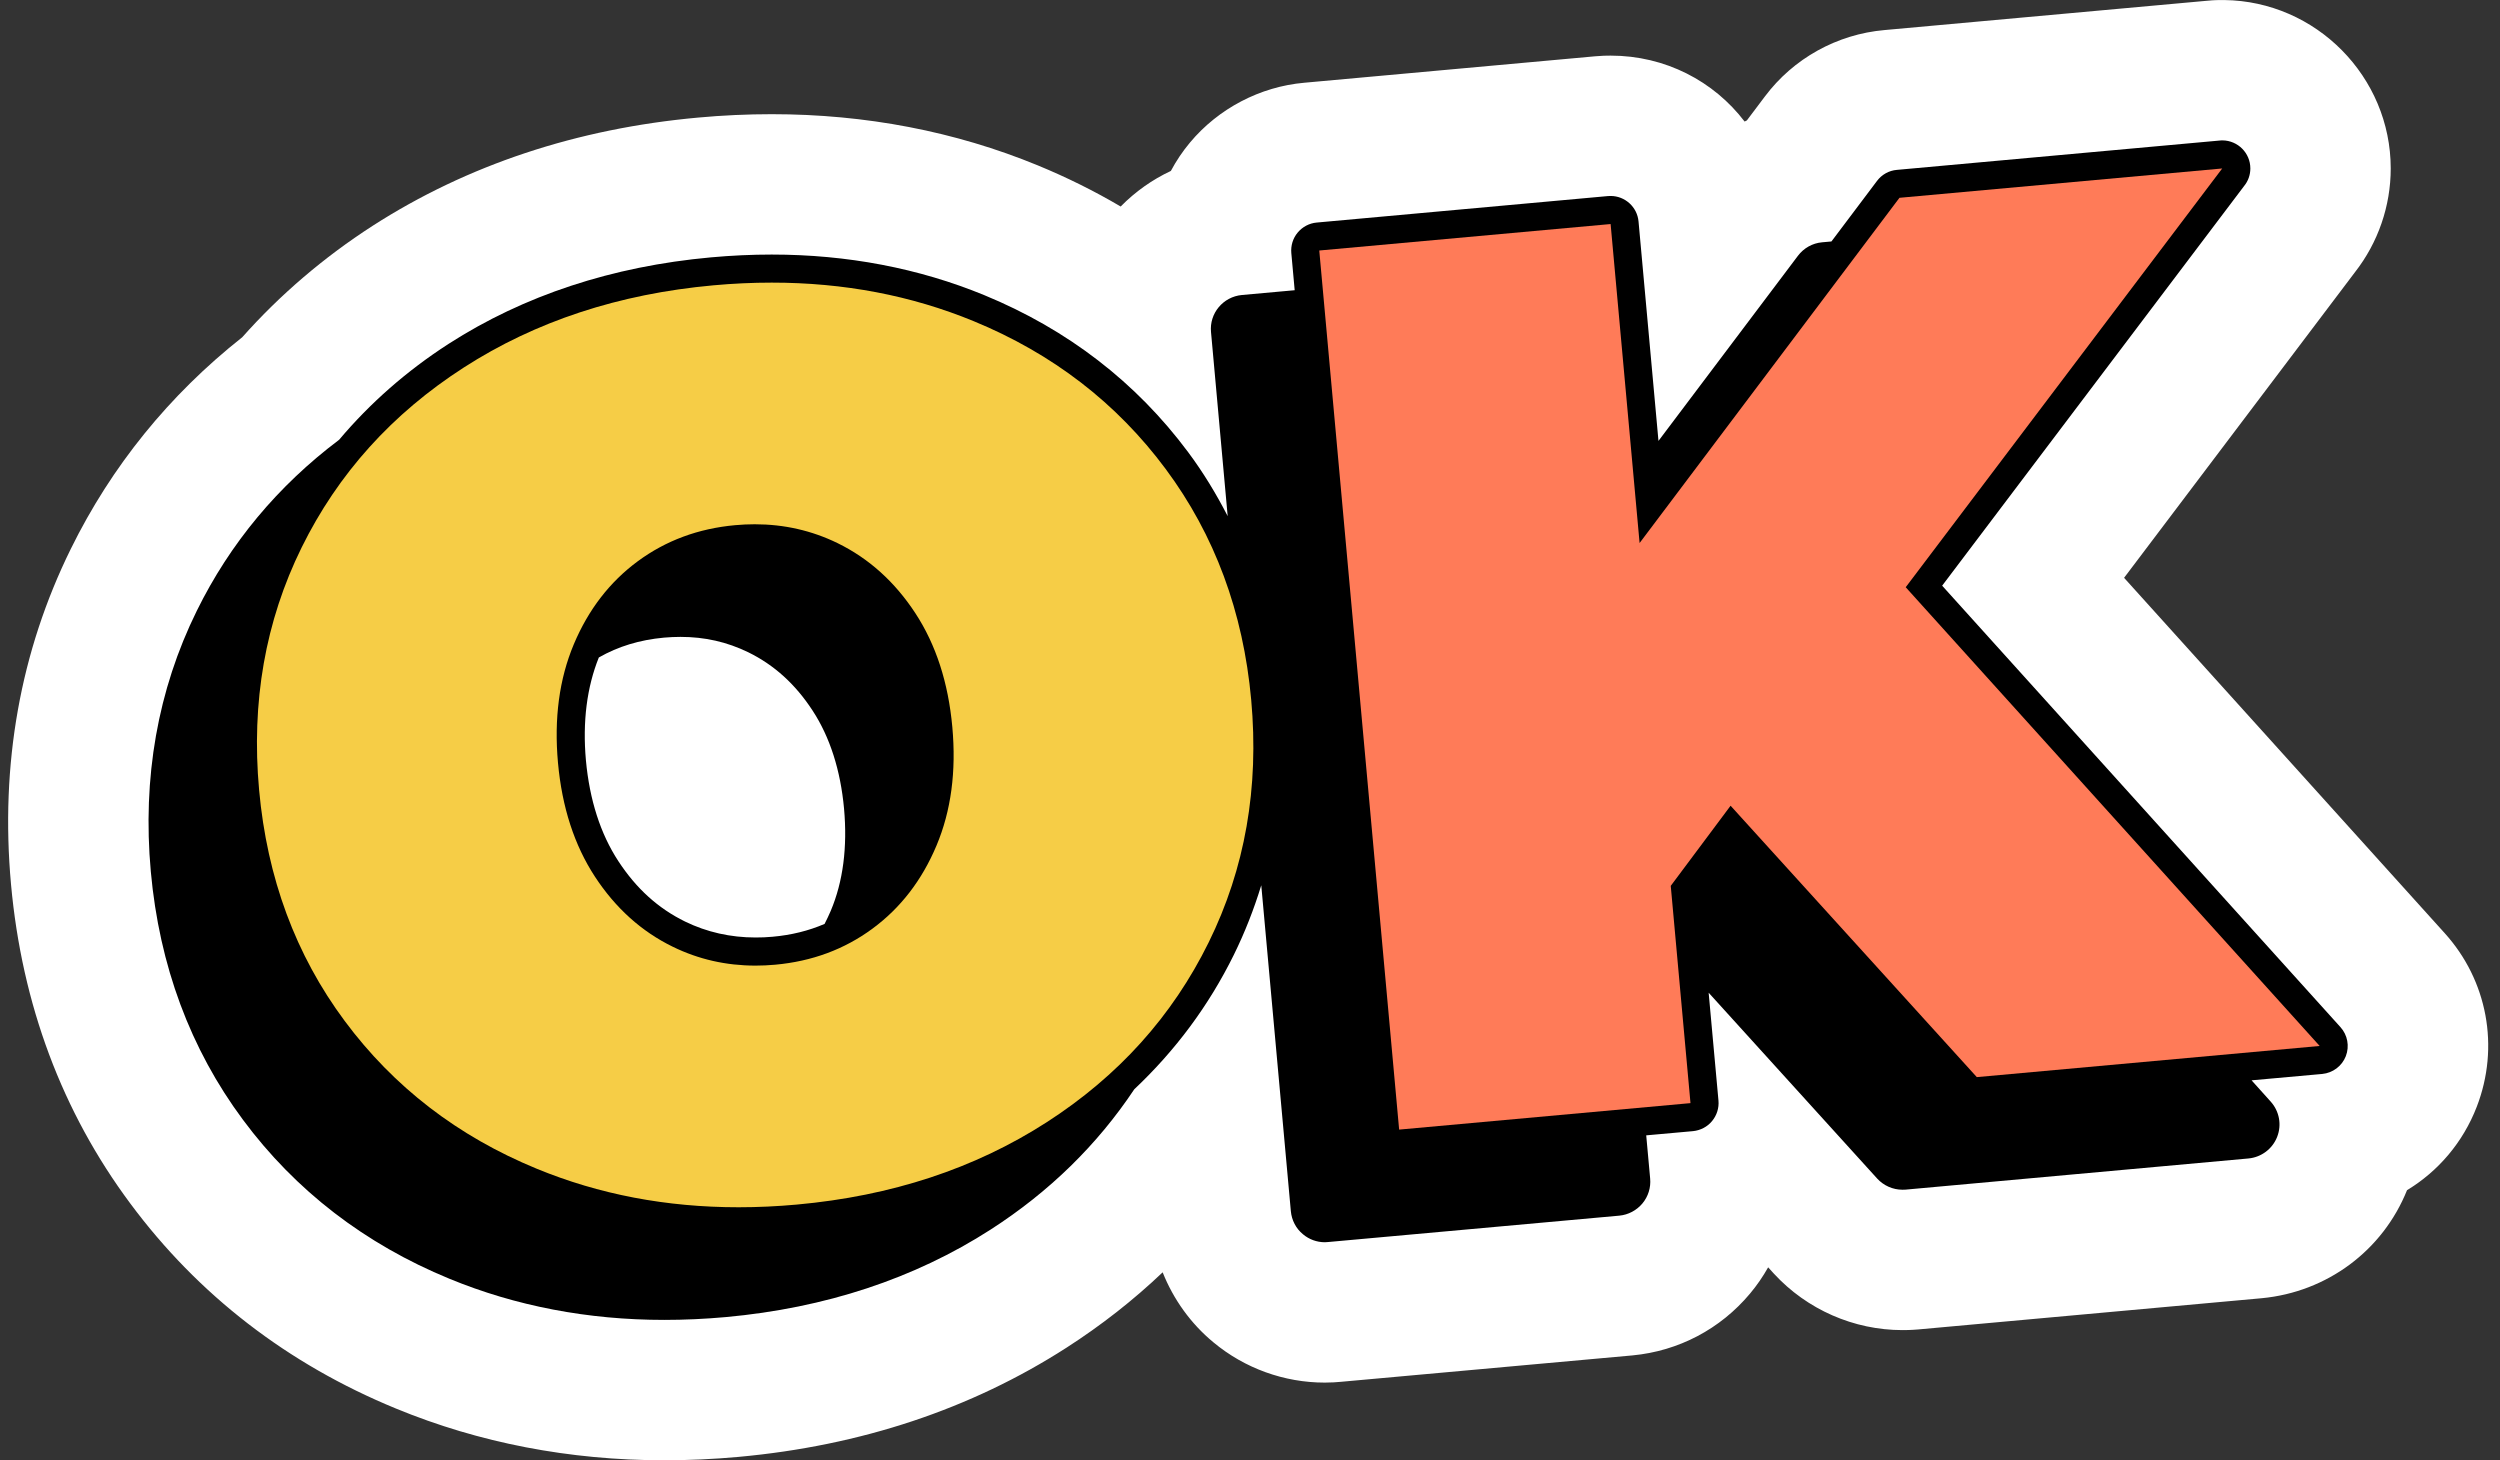
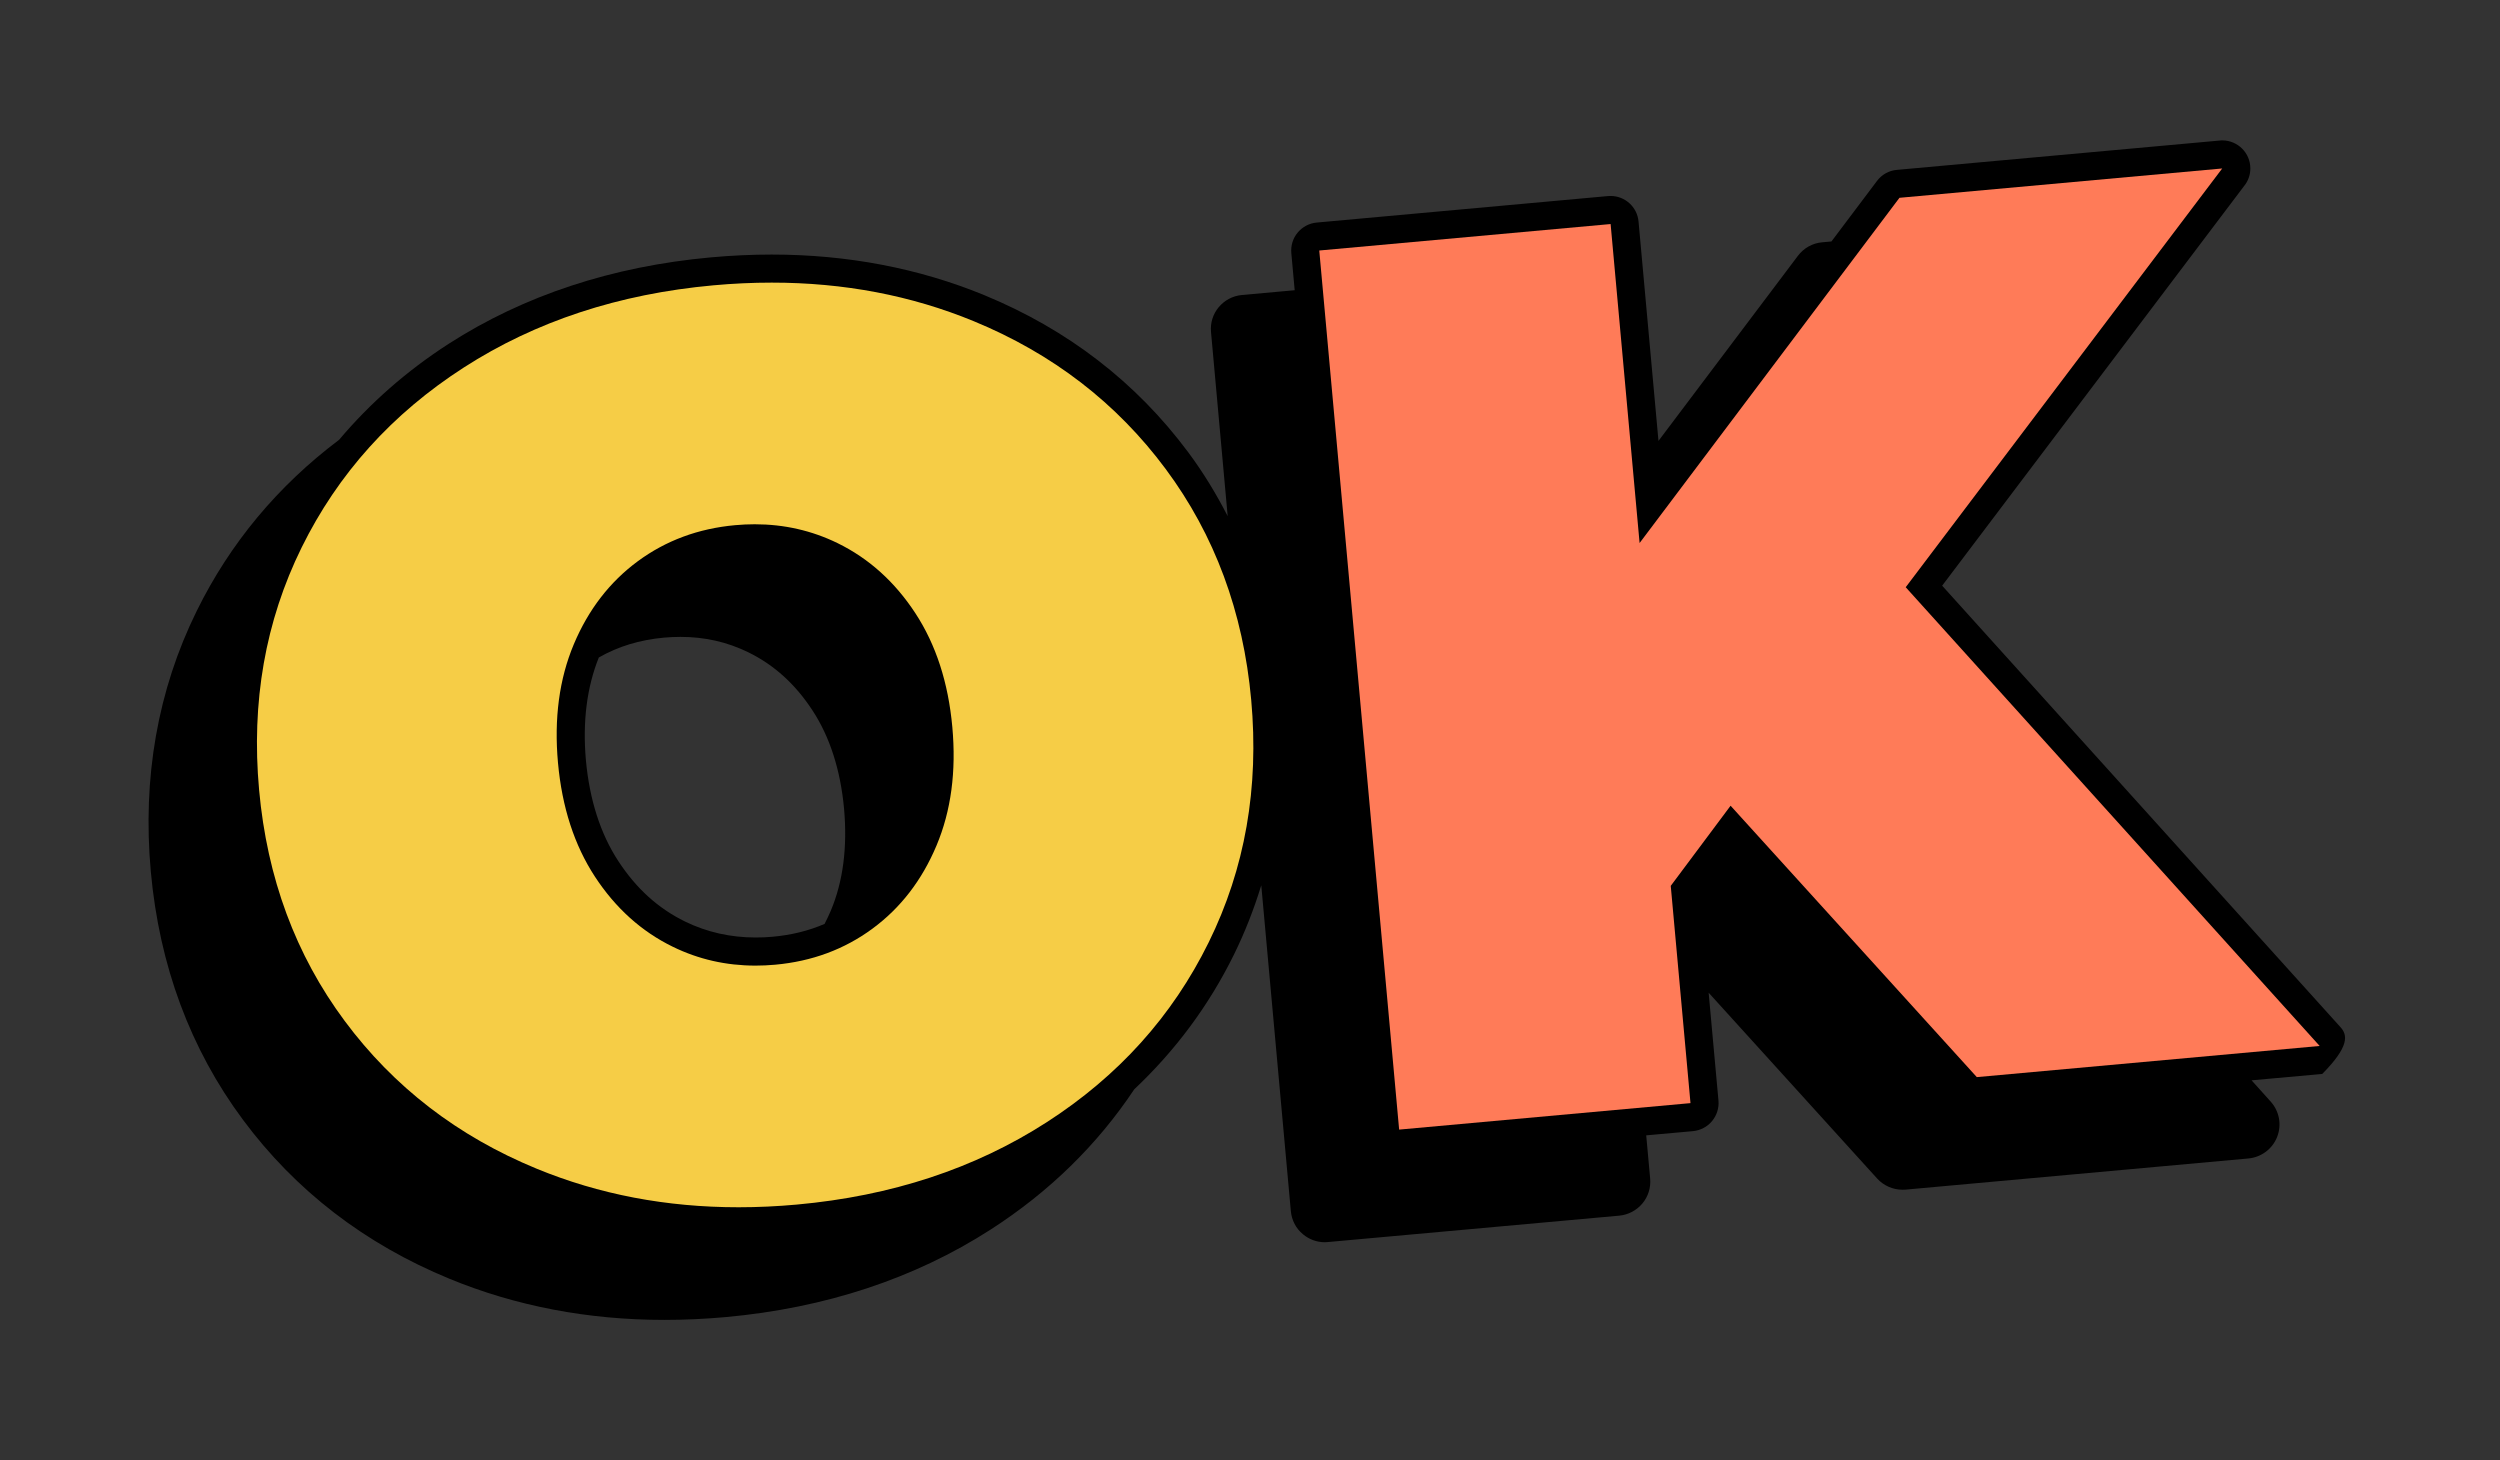
<svg xmlns="http://www.w3.org/2000/svg" fill="#000000" height="215.1" preserveAspectRatio="xMidYMid meet" version="1" viewBox="-1.2 0.0 368.2 215.1" width="368.2" zoomAndPan="magnify">
  <rect x="-1.2" y="0.0" width="368.2" height="215.1" fill="#333333" stroke="none" />
  <g id="change1_1">
-     <path d="M363.575,163.01c-2.026,5.238-5.667,9.497-10.267,12.278c-3.572,8.883-11.76,15-21.402,15.914l-50.584,4.598 c-1.111,0.098-1.963,0.098-2.327,0.098c-7.165,0-14.063-3.026-18.926-8.304l-0.856-0.942c-0.767,1.366-1.66,2.665-2.674,3.875 c-4.378,5.226-10.524,8.456-17.307,9.098l-42.992,3.893c-0.615,0.055-1.376,0.113-2.319,0.113c-5.998,0-11.819-2.108-16.417-5.939 c-3.321-2.746-5.884-6.319-7.467-10.303c-4.297,4.088-9.025,7.795-14.156,11.095c-14.045,9.036-30.307,14.45-48.334,16.09 c-3.653,0.331-7.317,0.498-10.901,0.498c-13.969,0-27.274-2.566-39.545-7.627c-15.945-6.557-29.112-16.72-39.114-30.198 C7.94,163.739,2.026,147.916,0.422,130.238c-1.603-17.67,1.363-34.293,8.814-49.411c5.994-12.174,14.481-22.649,25.242-31.159 c5.561-6.257,12.006-11.765,19.187-16.399c13.942-8.965,30.07-14.327,47.961-15.953c3.601-0.331,7.252-0.499,10.831-0.499 c13.84,0,27.022,2.536,39.182,7.537c4.275,1.761,8.349,3.783,12.214,6.061c2.155-2.194,4.655-3.959,7.392-5.24 c0.792-1.485,1.734-2.89,2.819-4.186c4.192-5.016,10.327-8.226,16.825-8.803l42.87-3.898c0.886-0.086,1.719-0.098,2.257-0.098 c8.047,0,15.199,3.764,19.732,9.711c0.109-0.057,0.219-0.113,0.33-0.168l2.65-3.52c4.194-5.601,10.629-9.179,17.64-9.789 l47.183-4.287c0.613-0.066,1.44-0.133,2.42-0.133l0.412,0.001c13.522,0.162,24.523,11.291,24.523,24.81 c0,5.523-1.86,10.913-5.25,15.249l-34.022,45.034l47.198,52.311C365.162,144.396,366.979,154.207,363.575,163.01z" fill="#ffffff" />
-   </g>
+     </g>
  <g id="change2_1">
-     <path d="M343.505,151.279L284.84,86.26l44.467-58.858c0.579-0.703,0.924-1.613,0.924-2.591c0-2.275-1.833-4.108-4.094-4.135h-0.165 c-0.097,0-0.207,0.013-0.317,0.028l-47.472,4.314c-1.172,0.096-2.233,0.689-2.936,1.626l-6.713,8.918l-1.378,0.124 c-1.42,0.124-2.702,0.854-3.556,1.985L243.06,64.936l-2.936-32.31c-0.193-2.15-1.999-3.763-4.108-3.763 c-0.124,0-0.248,0-0.386,0.014l-42.91,3.901c-1.089,0.097-2.095,0.634-2.798,1.475c-0.703,0.841-1.034,1.93-0.937,3.019l0.496,5.472 l-7.774,0.703c-2.771,0.262-4.811,2.702-4.549,5.458l2.454,27.113c-1.682-3.28-3.598-6.437-5.817-9.415 c-7.65-10.283-17.74-18.071-30.022-23.13c-9.649-3.97-20.18-5.982-31.317-5.982c-2.922,0-5.941,0.138-8.96,0.414 c-14.542,1.323-27.54,5.61-38.623,12.736c-6.217,4.011-11.592,8.753-16.127,14.129c-9.015,6.782-16.058,15.231-20.966,25.198 c-5.748,11.661-8.022,24.577-6.768,38.402c1.254,13.825,5.817,26.121,13.577,36.555c7.733,10.421,17.961,18.291,30.394,23.405 c9.759,4.025,20.414,6.065,31.662,6.065c2.95,0,5.982-0.138,9.029-0.413c14.694-1.337,27.816-5.679,39.023-12.888 c8.656-5.569,15.728-12.502,21.158-20.662c6.051-5.706,10.972-12.309,14.666-19.807c1.627-3.308,2.964-6.727,4.039-10.242 l4.356,47.996c0.124,1.337,0.758,2.564,1.792,3.405c0.896,0.758,2.04,1.172,3.212,1.172c0.152,0,0.303-0.014,0.455-0.028 l42.91-3.887c1.323-0.124,2.55-0.772,3.405-1.792c0.855-1.02,1.268-2.343,1.144-3.68l-0.579-6.355l6.892-0.62 c1.089-0.11,2.109-0.634,2.798-1.475c0.703-0.841,1.048-1.93,0.951-3.019l-1.447-15.893l24.825,27.375 c0.965,1.048,2.316,1.64,3.722,1.64c0.152,0,0.303,0,0.455-0.014l50.505-4.59c1.888-0.179,3.529-1.406,4.218-3.17 c0.703-1.778,0.331-3.791-0.951-5.21l-2.812-3.129l10.407-0.937c1.558-0.152,2.908-1.158,3.474-2.619 C344.856,154.091,344.552,152.437,343.505,151.279z M121.154,134.145c-0.289,0.675-0.593,1.31-0.91,1.93 c-2.343,1.007-4.88,1.641-7.664,1.889c-0.841,0.083-1.682,0.11-2.509,0.11c-3.68,0-7.168-0.786-10.366-2.344 c-3.97-1.943-7.182-4.852-9.828-8.89c-2.647-4.039-4.246-9.042-4.783-14.86c-0.51-5.679,0.138-10.765,1.902-15.148 c2.853-1.627,6.01-2.592,9.594-2.922c0.813-0.069,1.627-0.11,2.426-0.11c3.598,0,6.851,0.744,9.98,2.261 c3.818,1.874,6.92,4.673,9.47,8.574c2.564,3.915,4.121,8.78,4.645,14.459C123.622,124.773,122.974,129.831,121.154,134.145z" fill="inherit" />
+     <path d="M343.505,151.279L284.84,86.26l44.467-58.858c0.579-0.703,0.924-1.613,0.924-2.591c0-2.275-1.833-4.108-4.094-4.135h-0.165 c-0.097,0-0.207,0.013-0.317,0.028l-47.472,4.314c-1.172,0.096-2.233,0.689-2.936,1.626l-6.713,8.918l-1.378,0.124 c-1.42,0.124-2.702,0.854-3.556,1.985L243.06,64.936l-2.936-32.31c-0.193-2.15-1.999-3.763-4.108-3.763 c-0.124,0-0.248,0-0.386,0.014l-42.91,3.901c-1.089,0.097-2.095,0.634-2.798,1.475c-0.703,0.841-1.034,1.93-0.937,3.019l0.496,5.472 l-7.774,0.703c-2.771,0.262-4.811,2.702-4.549,5.458l2.454,27.113c-1.682-3.28-3.598-6.437-5.817-9.415 c-7.65-10.283-17.74-18.071-30.022-23.13c-9.649-3.97-20.18-5.982-31.317-5.982c-2.922,0-5.941,0.138-8.96,0.414 c-14.542,1.323-27.54,5.61-38.623,12.736c-6.217,4.011-11.592,8.753-16.127,14.129c-9.015,6.782-16.058,15.231-20.966,25.198 c-5.748,11.661-8.022,24.577-6.768,38.402c1.254,13.825,5.817,26.121,13.577,36.555c7.733,10.421,17.961,18.291,30.394,23.405 c9.759,4.025,20.414,6.065,31.662,6.065c2.95,0,5.982-0.138,9.029-0.413c14.694-1.337,27.816-5.679,39.023-12.888 c8.656-5.569,15.728-12.502,21.158-20.662c6.051-5.706,10.972-12.309,14.666-19.807c1.627-3.308,2.964-6.727,4.039-10.242 l4.356,47.996c0.124,1.337,0.758,2.564,1.792,3.405c0.896,0.758,2.04,1.172,3.212,1.172c0.152,0,0.303-0.014,0.455-0.028 l42.91-3.887c1.323-0.124,2.55-0.772,3.405-1.792c0.855-1.02,1.268-2.343,1.144-3.68l-0.579-6.355l6.892-0.62 c1.089-0.11,2.109-0.634,2.798-1.475c0.703-0.841,1.048-1.93,0.951-3.019l-1.447-15.893l24.825,27.375 c0.965,1.048,2.316,1.64,3.722,1.64c0.152,0,0.303,0,0.455-0.014l50.505-4.59c1.888-0.179,3.529-1.406,4.218-3.17 c0.703-1.778,0.331-3.791-0.951-5.21l-2.812-3.129l10.407-0.937C344.856,154.091,344.552,152.437,343.505,151.279z M121.154,134.145c-0.289,0.675-0.593,1.31-0.91,1.93 c-2.343,1.007-4.88,1.641-7.664,1.889c-0.841,0.083-1.682,0.11-2.509,0.11c-3.68,0-7.168-0.786-10.366-2.344 c-3.97-1.943-7.182-4.852-9.828-8.89c-2.647-4.039-4.246-9.042-4.783-14.86c-0.51-5.679,0.138-10.765,1.902-15.148 c2.853-1.627,6.01-2.592,9.594-2.922c0.813-0.069,1.627-0.11,2.426-0.11c3.598,0,6.851,0.744,9.98,2.261 c3.818,1.874,6.92,4.673,9.47,8.574c2.564,3.915,4.121,8.78,4.645,14.459C123.622,124.773,122.974,129.831,121.154,134.145z" fill="inherit" />
  </g>
  <g id="change3_1">
    <path d="M183.078,103.076c-1.176-12.947-5.375-24.282-12.6-34.008c-7.224-9.722-16.648-16.977-28.273-21.766 c-9.192-3.786-19.107-5.679-29.745-5.678c-2.813,0-5.678,0.132-8.592,0.397c-13.936,1.266-26.185,5.3-36.755,12.103 C56.542,60.93,48.581,69.765,43.227,80.629c-5.354,10.869-7.441,22.775-6.265,35.722c1.176,12.947,5.376,24.287,12.6,34.008 c7.225,9.727,16.648,16.982,28.273,21.766c9.193,3.787,19.108,5.681,29.748,5.681c2.811,0,5.674-0.132,8.586-0.397 c13.933-1.266,26.188-5.303,36.757-12.106c10.572-6.801,18.533-15.636,23.887-26.505 C182.167,127.934,184.254,116.023,183.078,103.076z M136.727,124.537c-2.146,5.107-5.289,9.184-9.424,12.231 c-4.136,3.052-8.918,4.822-14.344,5.315c-0.975,0.089-1.936,0.133-2.885,0.133c-4.332,0-8.393-0.924-12.18-2.776 c-4.618-2.251-8.442-5.696-11.476-10.332c-3.031-4.634-4.844-10.219-5.438-16.756C80.388,105.819,81.164,100,83.31,94.89 c2.149-5.105,5.289-9.181,9.426-12.231c4.134-3.047,8.916-4.819,14.342-5.312c0.973-0.089,1.934-0.133,2.881-0.133 c4.334,0,8.396,0.925,12.186,2.773c4.616,2.254,8.442,5.698,11.473,10.332c3.034,4.639,4.847,10.223,5.44,16.756 C139.653,113.613,138.876,119.433,136.727,124.537z" fill="#f6cd46" />
  </g>
  <g id="change4_1">
    <path d="M340.439,154.049l-50.494,4.588l-36.265-39.97l-8.812,11.803l2.907,31.998l-42.91,3.899L193.101,36.895 l42.91-3.898l4.268,46.979l38.273-50.844l47.534-4.319l-46.613,61.674L340.439,154.049z" fill="#ff7b58" />
  </g>
</svg>